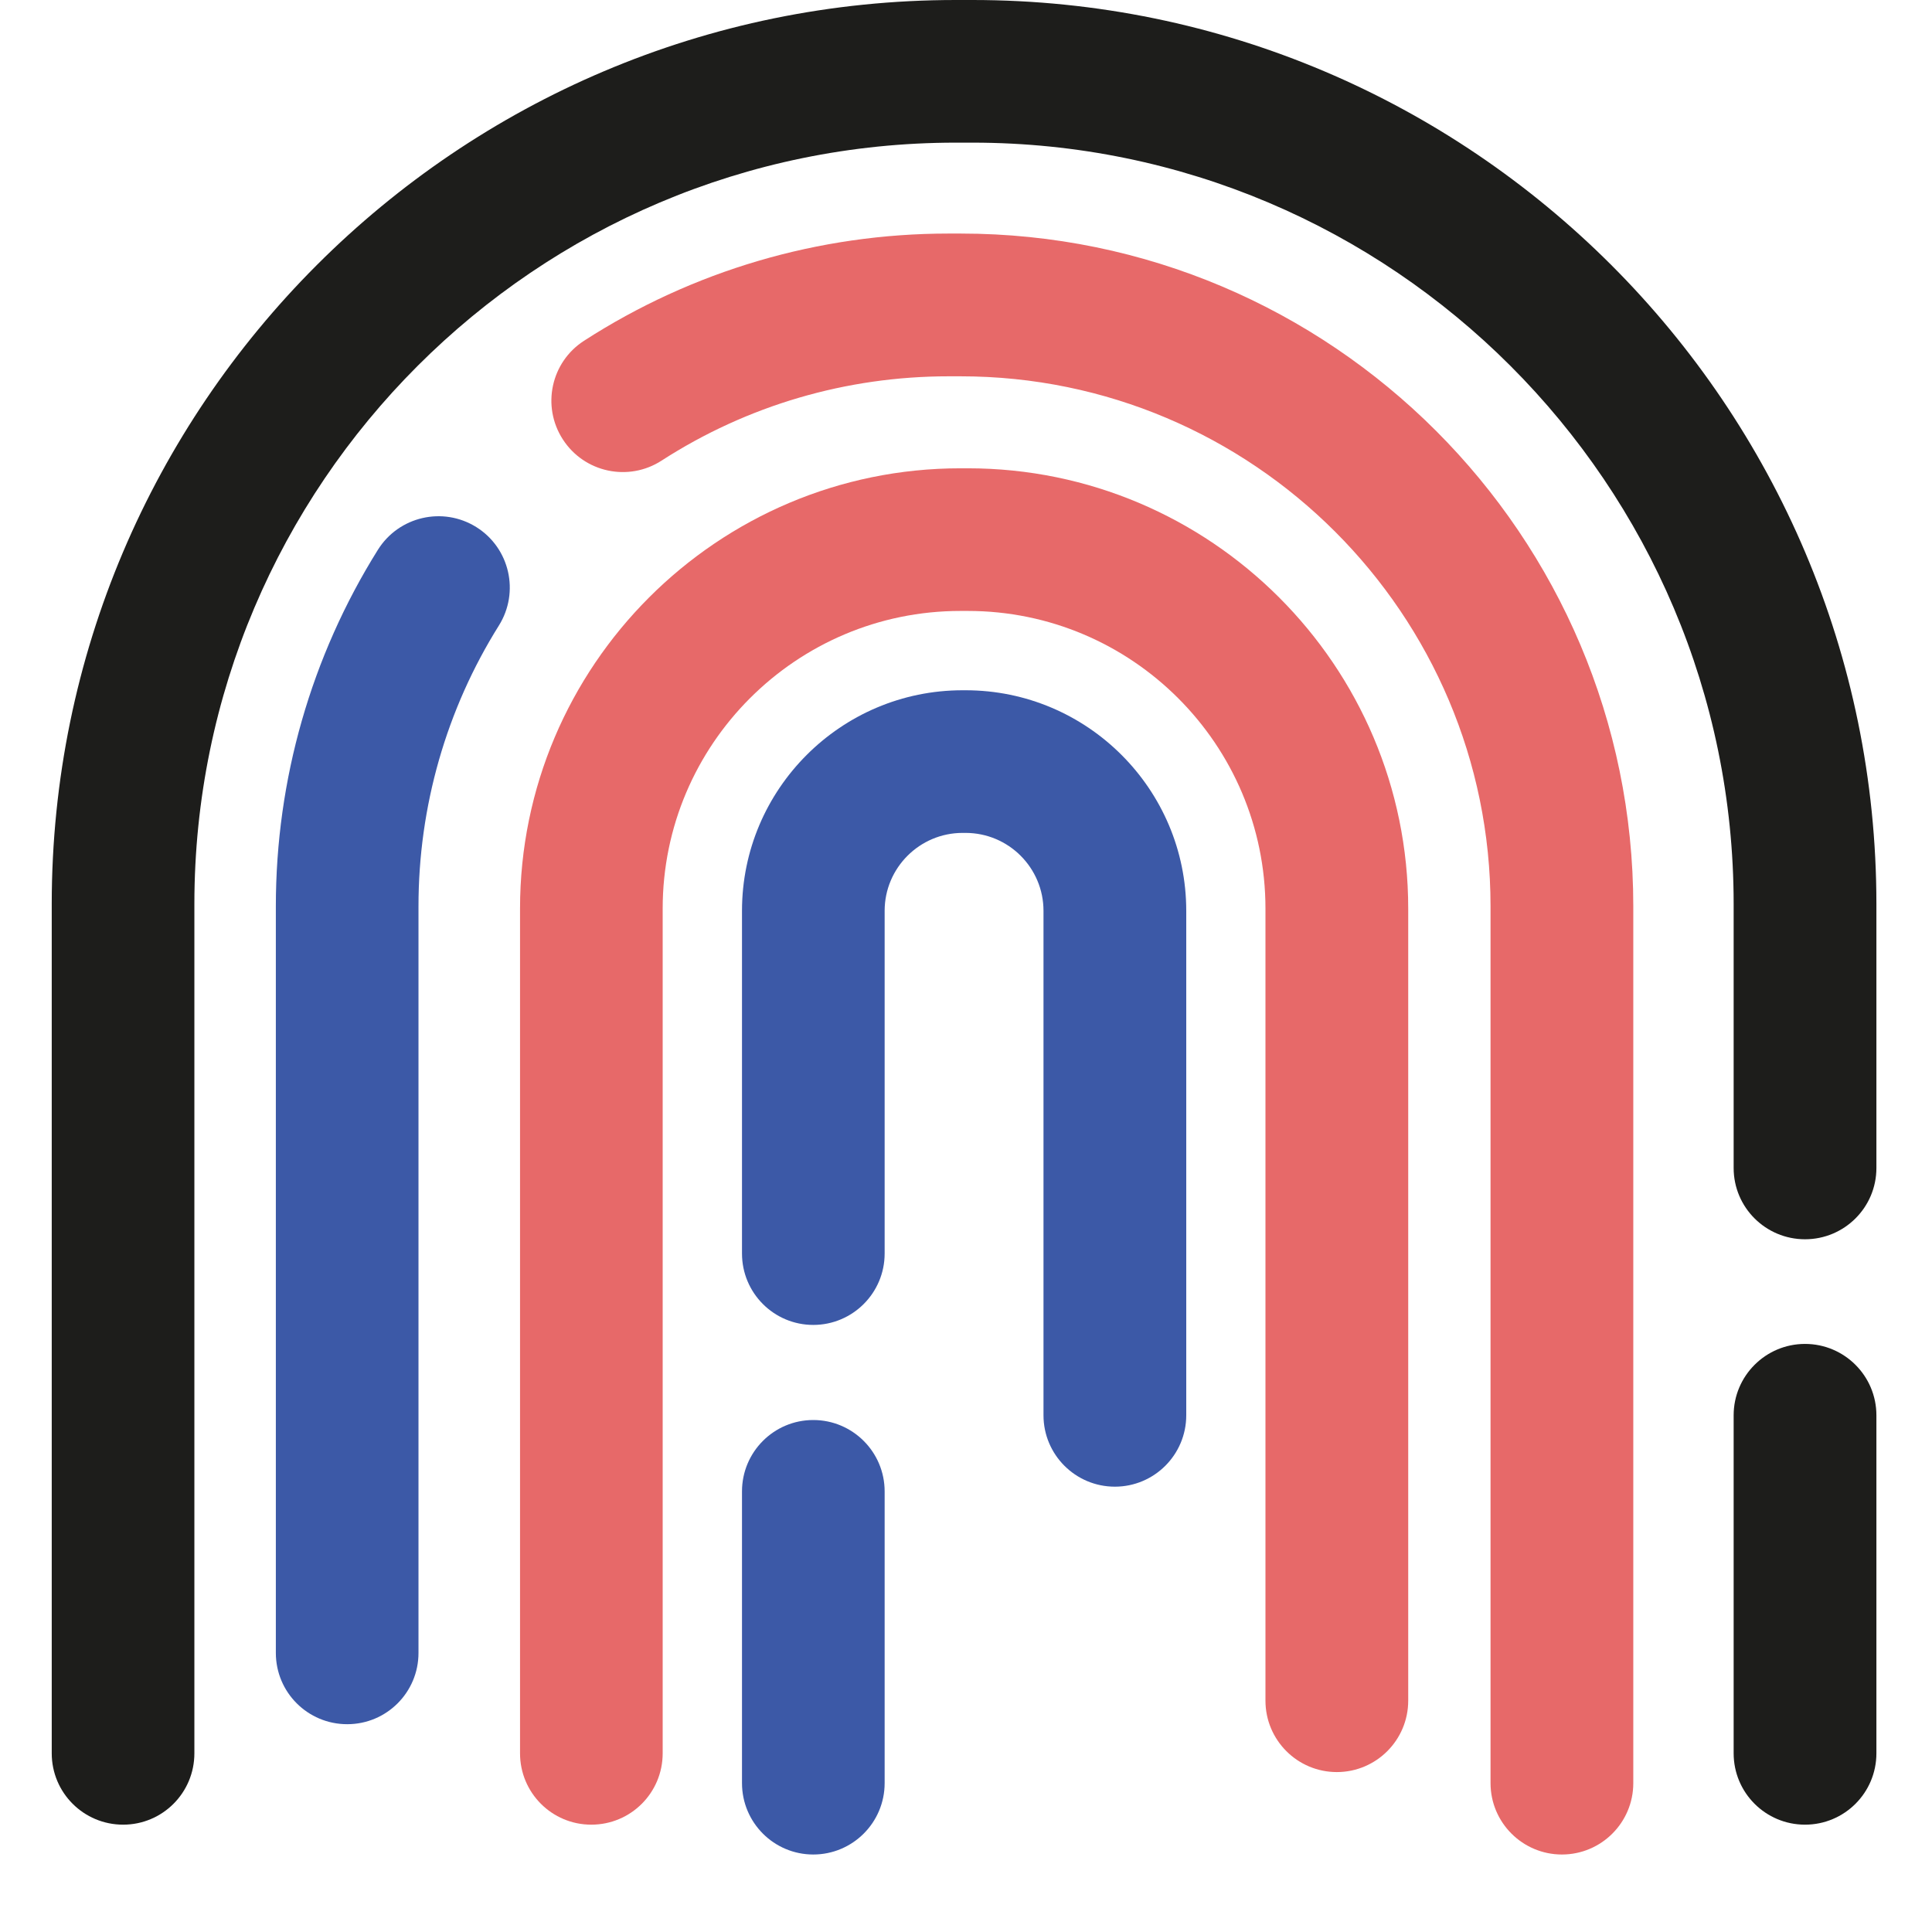
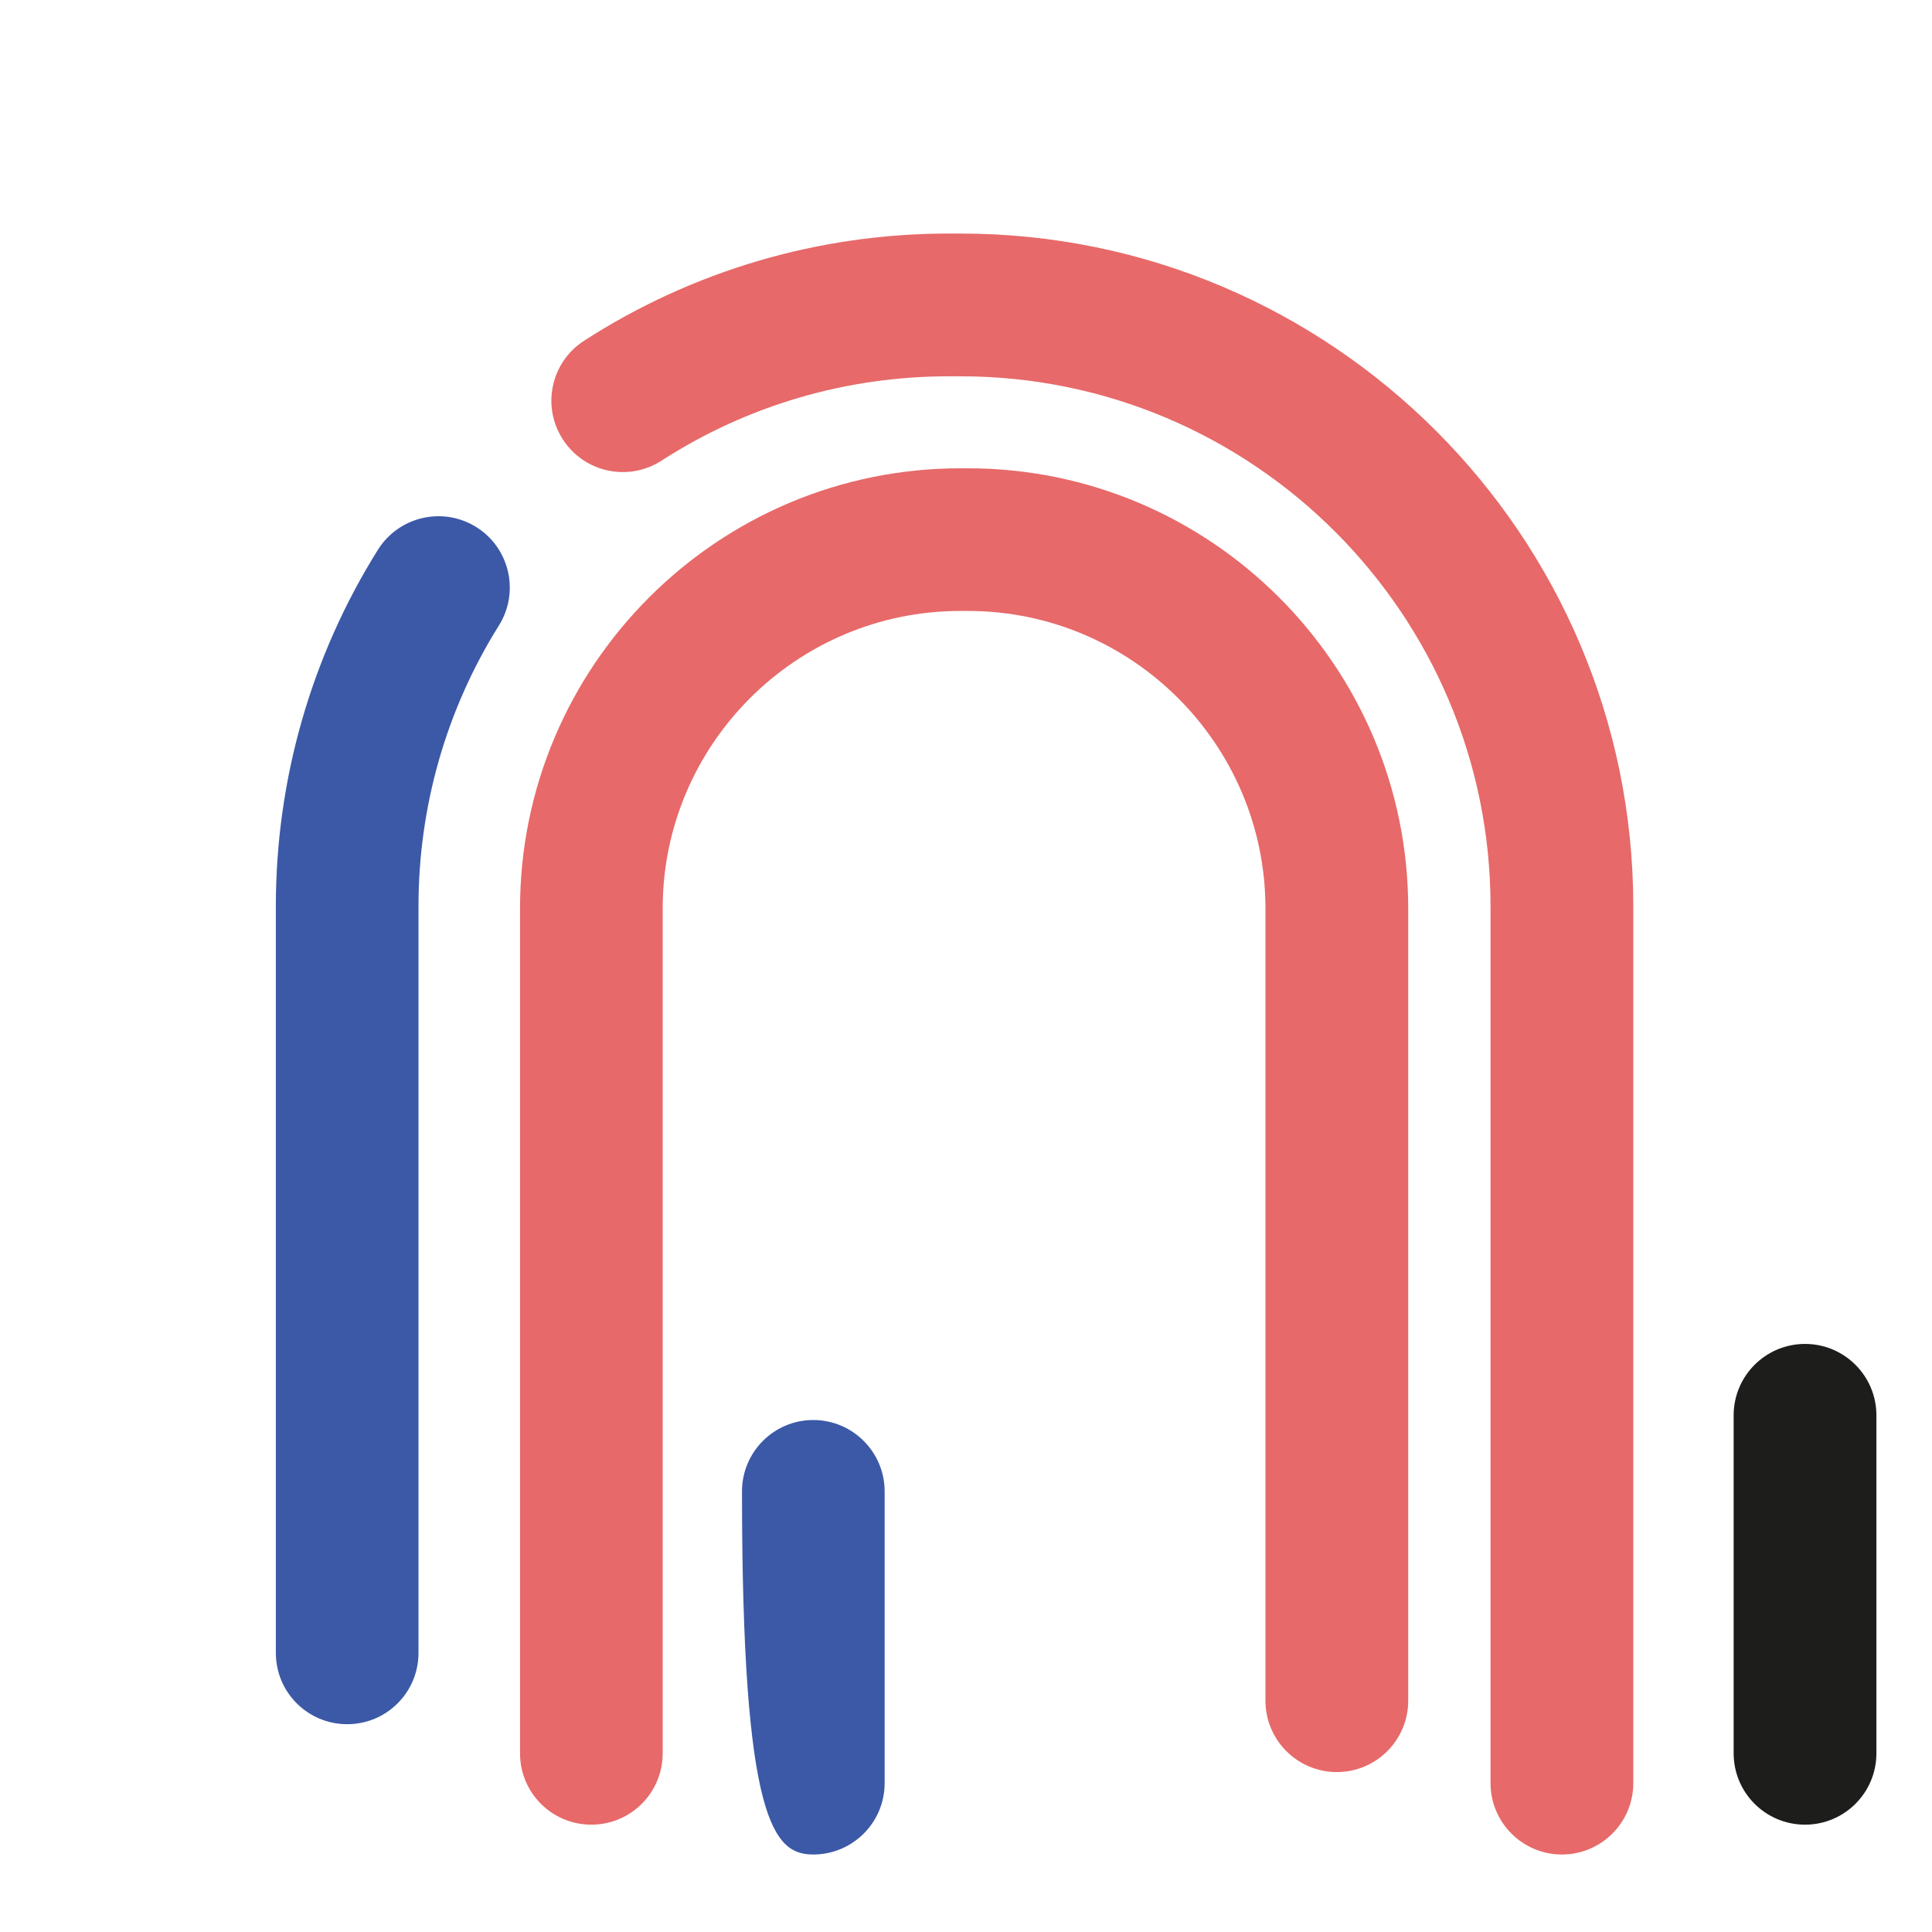
<svg xmlns="http://www.w3.org/2000/svg" width="18" height="18" viewBox="0 0 18 18" fill="none">
  <path d="M8.95 2.176H8.837C7.627 2.176 6.453 2.522 5.441 3.175C5.133 3.374 5.044 3.785 5.244 4.094C5.443 4.402 5.854 4.491 6.163 4.292C6.959 3.778 7.884 3.506 8.837 3.506H8.95C11.672 3.506 13.887 5.721 13.887 8.444V16.613C13.887 16.98 14.185 17.278 14.552 17.278C14.919 17.278 15.217 16.98 15.217 16.613V8.444C15.217 4.988 12.405 2.176 8.95 2.176Z" fill="#E76969" />
  <path d="M4.438 4.911C4.126 4.716 3.716 4.811 3.521 5.122C2.899 6.116 2.57 7.265 2.57 8.443V15.4C2.57 15.767 2.867 16.064 3.235 16.064C3.602 16.064 3.899 15.767 3.899 15.4V8.443C3.899 7.515 4.158 6.61 4.648 5.828C4.843 5.516 4.749 5.106 4.438 4.911Z" fill="#3C59A7" />
  <path d="M9.017 4.363H8.948C6.685 4.363 4.845 6.203 4.845 8.465V16.335C4.845 16.703 5.142 17 5.509 17C5.877 17 6.174 16.703 6.174 16.335V8.465C6.174 6.936 7.418 5.692 8.948 5.692H9.017C10.546 5.692 11.79 6.936 11.79 8.465V15.845C11.79 16.212 12.088 16.51 12.455 16.51C12.822 16.51 13.12 16.212 13.12 15.845V8.465C13.12 6.203 11.279 4.363 9.017 4.363Z" fill="#E76969" />
-   <path d="M8.996 6.431H8.968C7.835 6.431 6.913 7.353 6.913 8.486V11.679C6.913 12.046 7.21 12.344 7.577 12.344C7.944 12.344 8.242 12.046 8.242 11.679V8.486C8.242 8.086 8.568 7.76 8.968 7.76H8.996C9.397 7.76 9.722 8.086 9.722 8.486V13.186C9.722 13.553 10.02 13.851 10.387 13.851C10.754 13.851 11.052 13.553 11.052 13.186V8.486C11.052 7.353 10.13 6.431 8.996 6.431Z" fill="#3C59A7" />
-   <path d="M7.577 13.23C7.21 13.23 6.913 13.528 6.913 13.895V16.613C6.913 16.98 7.21 17.278 7.577 17.278C7.944 17.278 8.242 16.98 8.242 16.613V13.895C8.242 13.528 7.944 13.23 7.577 13.23Z" fill="#3C59A7" />
+   <path d="M7.577 13.23C7.21 13.23 6.913 13.528 6.913 13.895C6.913 16.98 7.21 17.278 7.577 17.278C7.944 17.278 8.242 16.98 8.242 16.613V13.895C8.242 13.528 7.944 13.23 7.577 13.23Z" fill="#3C59A7" />
  <path d="M16.817 12.521C16.45 12.521 16.152 12.819 16.152 13.186V16.335C16.152 16.703 16.45 17 16.817 17C17.184 17 17.482 16.703 17.482 16.335V13.186C17.482 12.819 17.184 12.521 16.817 12.521Z" fill="#1D1D1B" />
-   <path d="M9.06 0H8.904C4.26 0 0.482 3.778 0.482 8.422V16.335C0.482 16.703 0.78 17 1.147 17C1.514 17 1.811 16.703 1.811 16.335V8.422C1.811 4.511 4.993 1.329 8.904 1.329H9.06C12.971 1.329 16.152 4.511 16.152 8.422V10.882C16.152 11.249 16.45 11.546 16.817 11.546C17.184 11.546 17.482 11.249 17.482 10.882V8.422C17.482 3.778 13.704 0 9.06 0Z" fill="#1D1D1B" />
</svg>